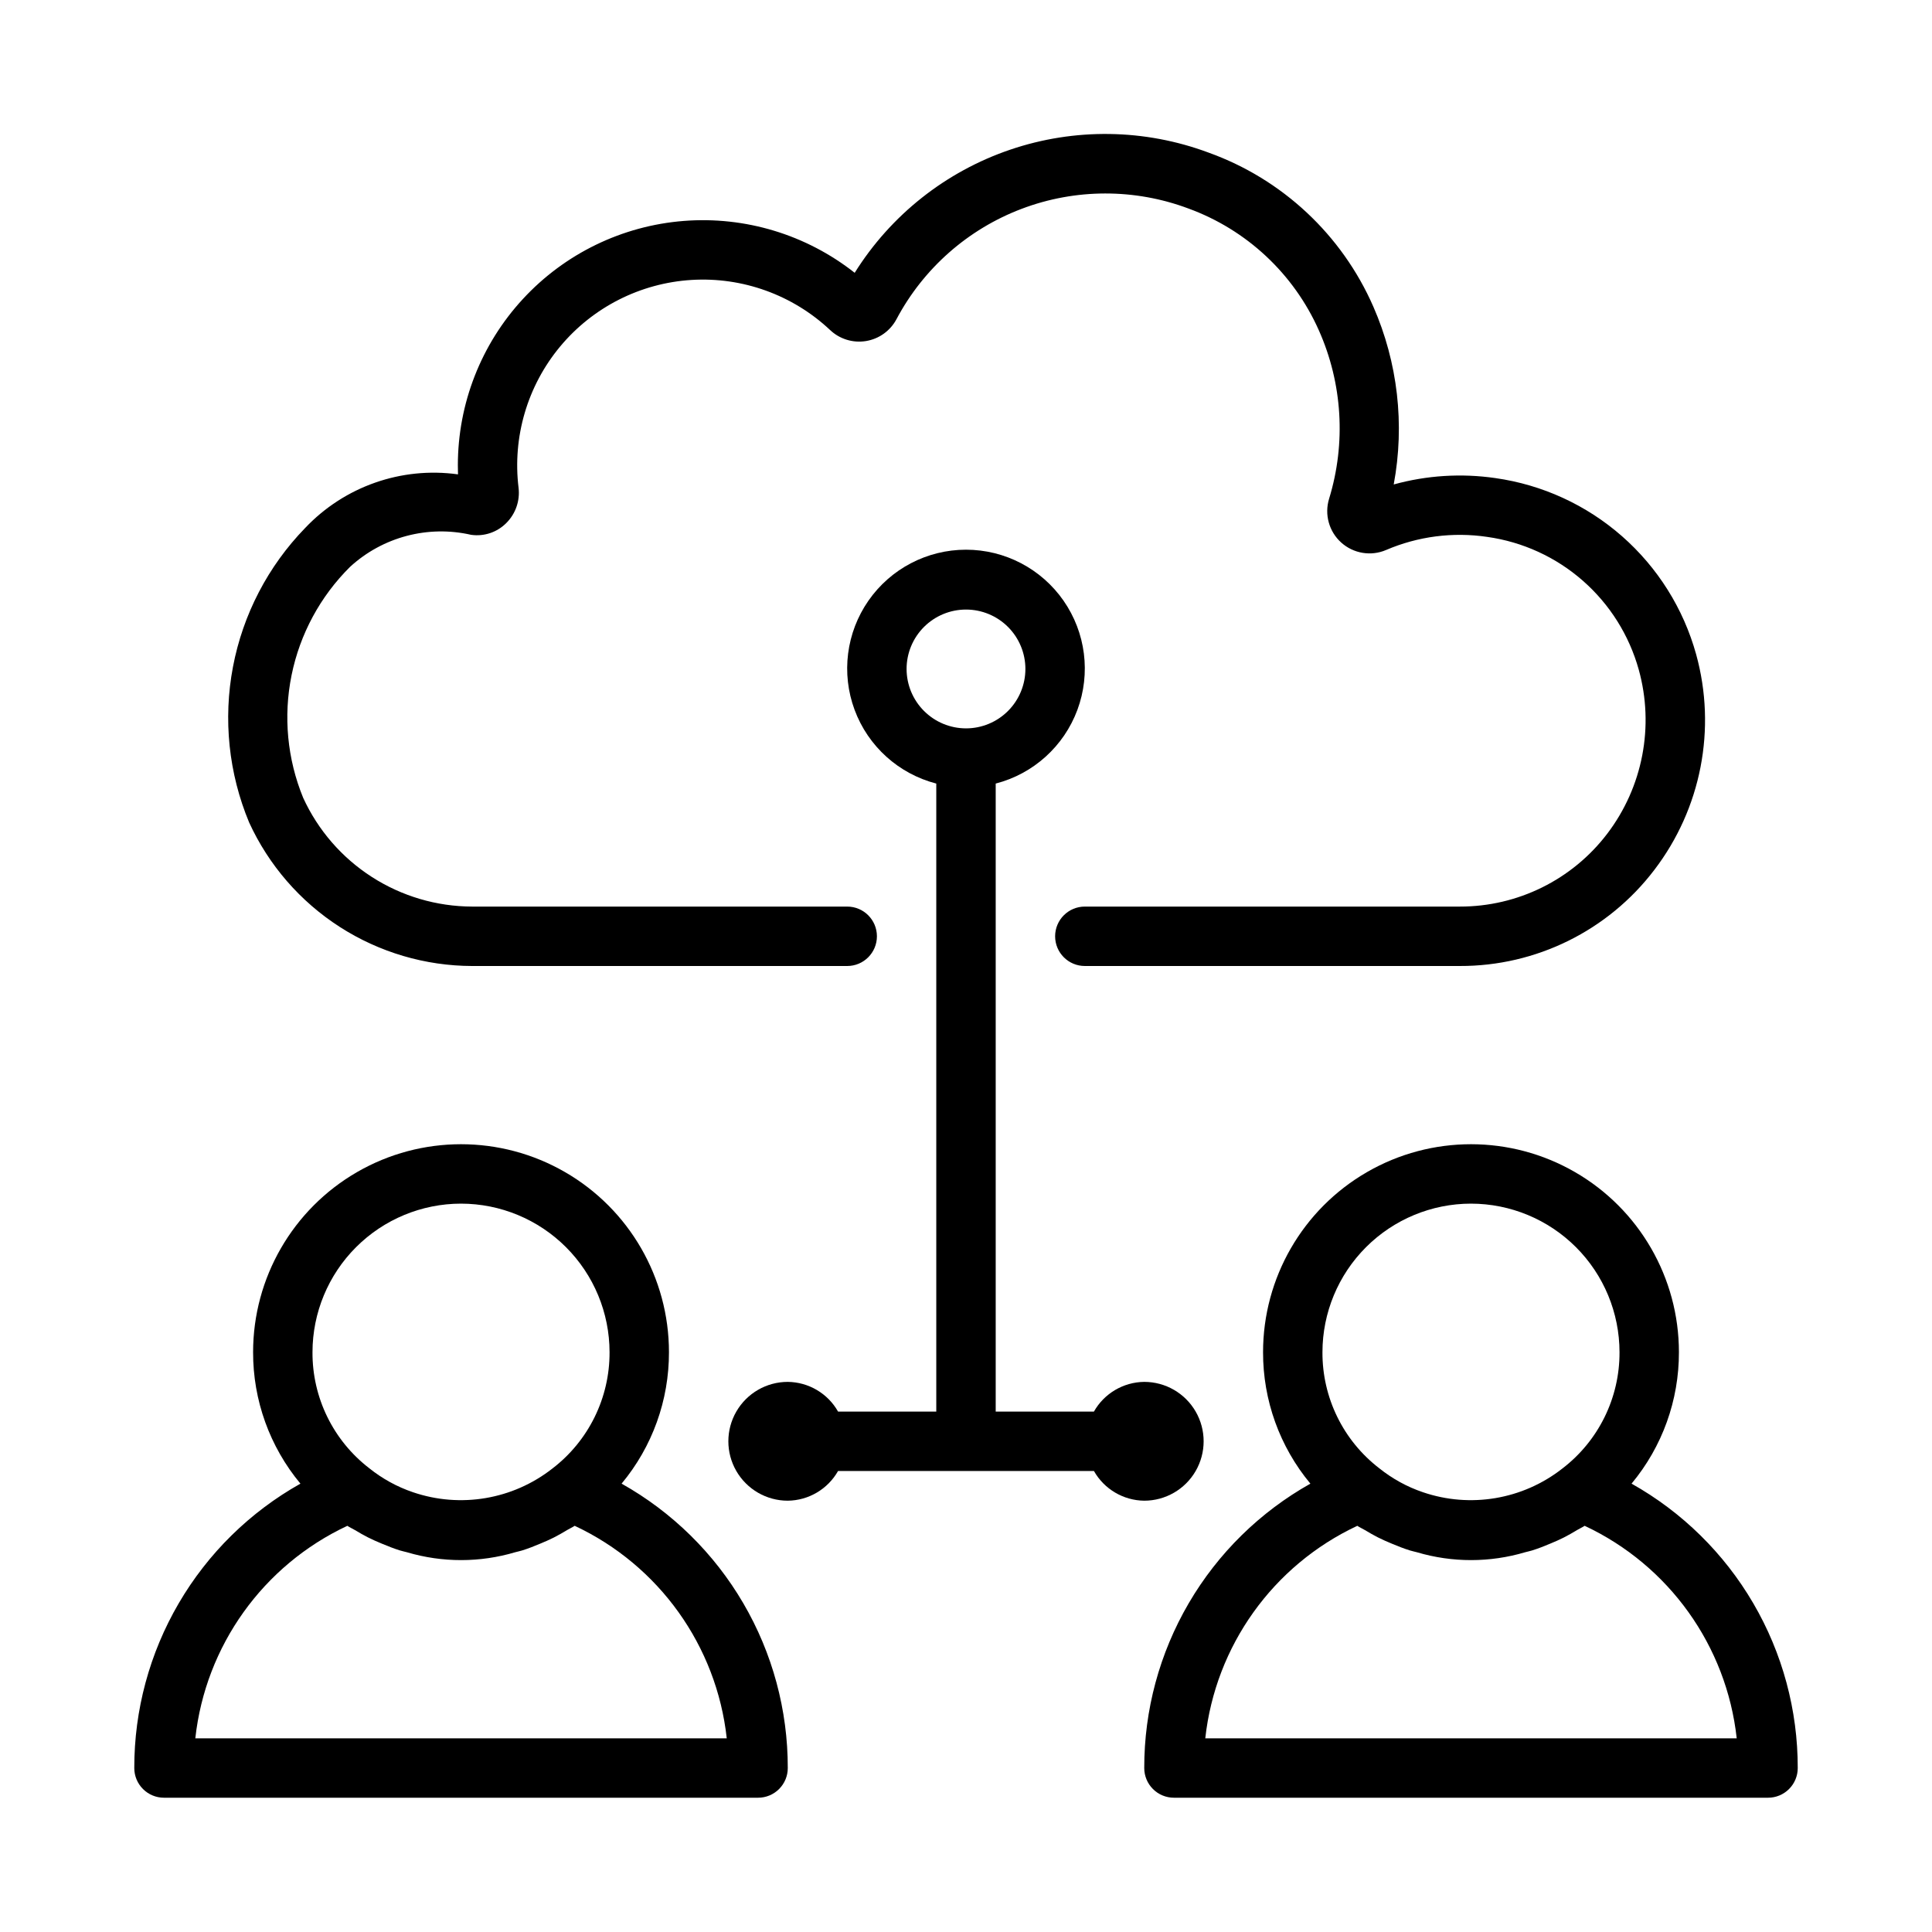
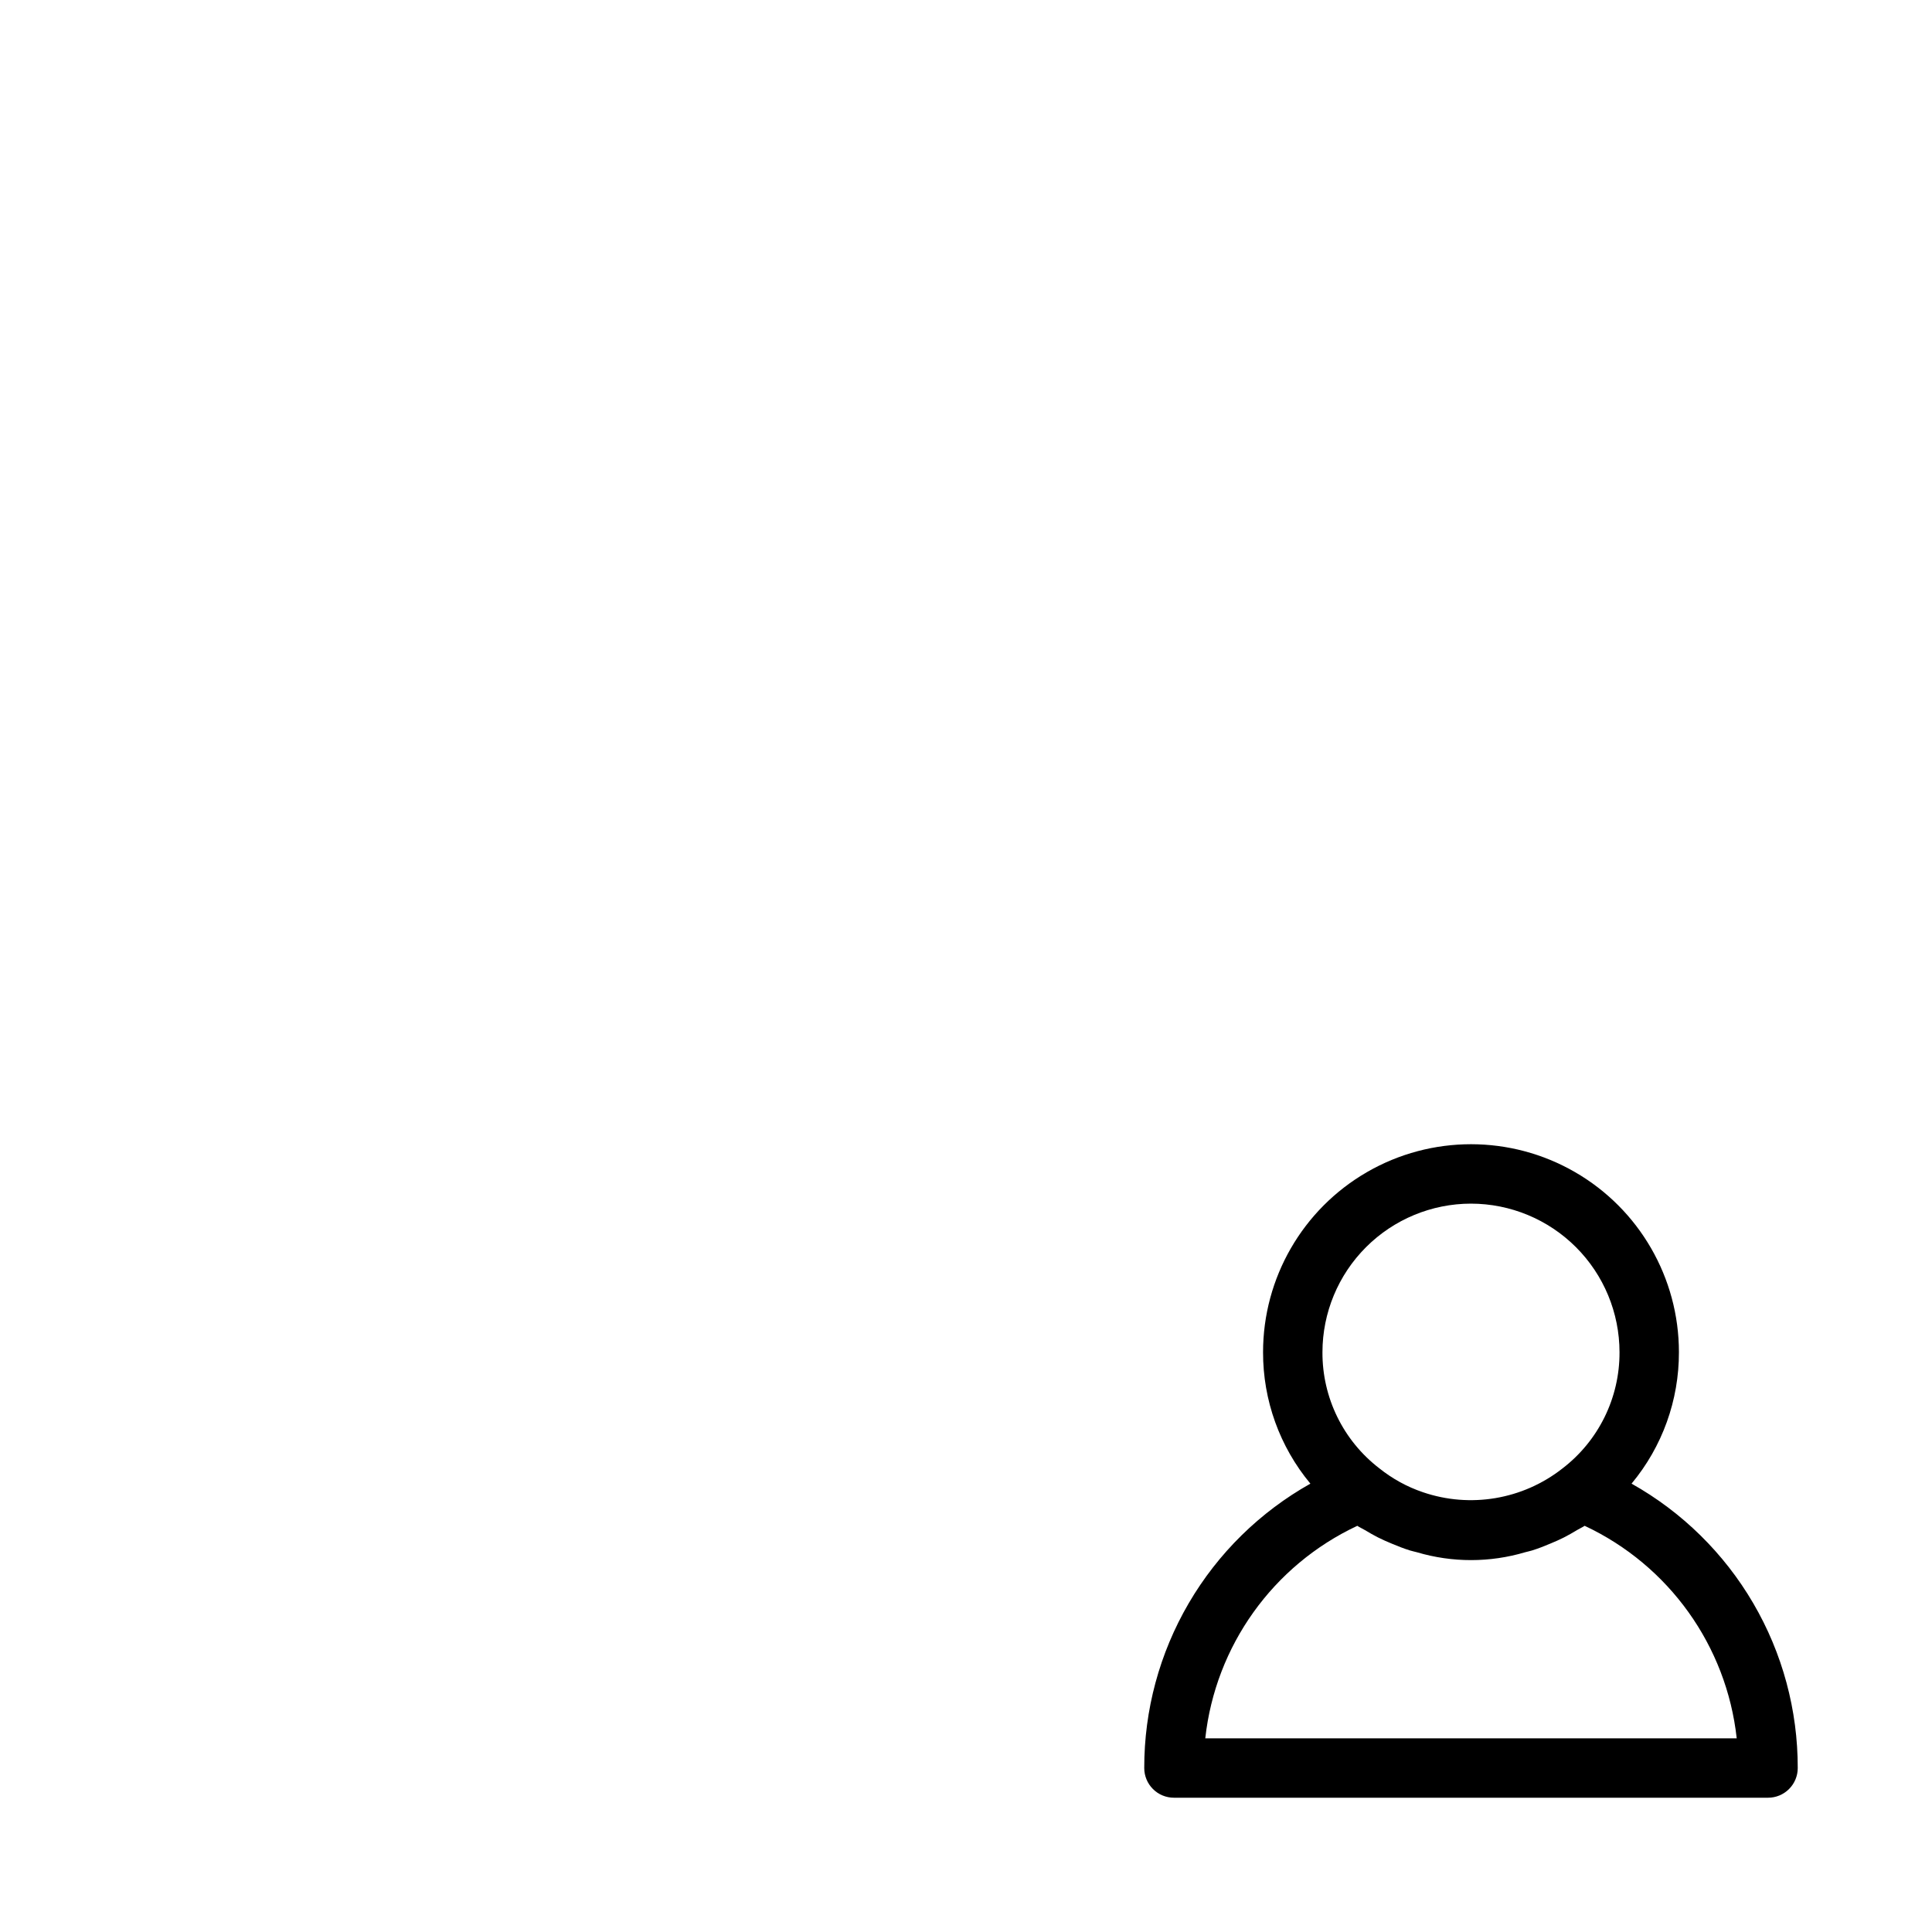
<svg xmlns="http://www.w3.org/2000/svg" fill="#000000" width="800px" height="800px" version="1.1" viewBox="144 144 512 512">
  <g>
-     <path d="m269.15 400h99.371c4.348 0 7.871-3.527 7.871-7.875s-3.523-7.871-7.871-7.871h-99.371c-9.441-0.023-18.68-2.75-26.621-7.859-7.941-5.106-14.254-12.383-18.188-20.969-4.219-10.285-5.289-21.594-3.074-32.488 2.211-10.898 7.609-20.891 15.504-28.719 8.645-7.926 20.633-11.098 32.066-8.488 3.453 0.5 6.941-0.676 9.383-3.168 2.426-2.441 3.606-5.852 3.207-9.27-1.652-13.469 2.332-27.02 11.004-37.449 8.676-10.434 21.273-16.82 34.816-17.656 13.539-0.832 26.824 3.965 36.715 13.254 2.539 2.418 6.066 3.508 9.527 2.941 3.461-0.562 6.457-2.715 8.098-5.816 7.141-13.445 18.926-23.836 33.164-29.227 14.238-5.394 29.949-5.422 44.203-0.078 15.41 5.629 27.875 17.27 34.543 32.258 6.273 14.062 7.242 29.926 2.727 44.648-1.281 4.168-0.031 8.699 3.211 11.617 3.238 2.914 7.879 3.688 11.887 1.973 8.438-3.621 17.719-4.824 26.801-3.473 9.391 1.316 18.195 5.348 25.328 11.598 7.133 6.25 12.289 14.445 14.832 23.582 4.168 15.008 1.074 31.102-8.363 43.496-9.289 12.188-23.746 19.324-39.07 19.293h-99.359c-4.348 0-7.875 3.523-7.875 7.871s3.527 7.875 7.875 7.875h99.359c20.219 0.059 39.297-9.359 51.547-25.445 12.441-16.266 16.547-37.414 11.094-57.152-3.359-12.121-10.188-23-19.645-31.301-9.453-8.297-21.129-13.652-33.586-15.406-8.992-1.301-18.156-0.727-26.914 1.691 2.965-15.902 1.078-32.324-5.41-47.141-8.328-19.023-24.117-33.781-43.66-40.805-16.906-6.309-35.477-6.582-52.562-0.777-17.09 5.805-31.648 17.332-41.215 32.633-12.84-10.121-29.02-15.027-45.316-13.746-16.297 1.285-31.512 8.668-42.605 20.676-11.094 12.004-17.25 27.754-17.246 44.102 0 0.801 0.016 1.598 0.039 2.383-15.004-2.086-30.09 3.207-40.504 14.207-9.844 10.133-16.496 22.926-19.133 36.805-2.637 13.875-1.145 28.219 4.293 41.254 5.195 11.324 13.523 20.922 24 27.66 10.48 6.738 22.668 10.336 35.125 10.363z" />
-     <path d="m308.73 537.18c8.145-9.781 12.586-22.117 12.551-34.844 0-19.688-10.5-37.879-27.551-47.723-17.051-9.844-38.055-9.844-55.105 0-17.047 9.844-27.551 28.035-27.551 47.723-0.035 12.727 4.406 25.062 12.543 34.848-13.379 7.512-24.512 18.453-32.25 31.703-7.738 13.246-11.805 28.316-11.781 43.656 0 2.09 0.828 4.09 2.305 5.566 1.477 1.477 3.481 2.309 5.566 2.305h157.44c2.09 0.004 4.09-0.828 5.566-2.305 1.477-1.477 2.309-3.477 2.305-5.566 0.023-15.344-4.043-30.414-11.785-43.66-7.738-13.25-18.875-24.191-32.254-31.703zm-42.551-74.203c10.434 0.008 20.438 4.16 27.816 11.539 7.379 7.379 11.531 17.383 11.543 27.82 0.055 12.094-5.559 23.516-15.168 30.855-10.461 8.199-24.355 10.555-36.934 6.262-4.199-1.426-8.117-3.578-11.574-6.352-9.547-7.344-15.113-18.723-15.047-30.766 0.012-10.438 4.164-20.441 11.543-27.82 7.379-7.379 17.383-11.531 27.82-11.539zm-70.418 141.7c2.691-24.516 17.957-45.855 40.289-56.32 0.652 0.438 1.375 0.742 2.047 1.148 1.129 0.688 2.266 1.328 3.434 1.926 1.203 0.605 2.43 1.145 3.672 1.656 1.57 0.66 3.141 1.281 4.766 1.789 0.633 0.191 1.281 0.328 1.922 0.496v0.004c9.363 2.766 19.328 2.758 28.684-0.027 0.586-0.156 1.18-0.277 1.758-0.453 1.684-0.523 3.309-1.164 4.93-1.852 1.168-0.484 2.312-0.984 3.445-1.551 1.223-0.621 2.41-1.297 3.59-2.016 0.656-0.398 1.363-0.695 2.004-1.125l0.004 0.004c22.332 10.465 37.602 31.805 40.293 56.32z" />
    <path d="m576.38 537.18c8.145-9.781 12.586-22.117 12.551-34.844 0-19.688-10.5-37.879-27.551-47.723s-38.055-9.844-55.105 0c-17.047 9.844-27.551 28.035-27.551 47.723-0.035 12.727 4.406 25.062 12.543 34.848-13.379 7.512-24.508 18.453-32.25 31.703-7.738 13.246-11.805 28.316-11.781 43.656 0 2.09 0.828 4.09 2.305 5.566 1.477 1.477 3.481 2.309 5.566 2.305h157.44c2.09 0.004 4.09-0.828 5.566-2.305s2.309-3.477 2.305-5.566c0.023-15.344-4.043-30.414-11.785-43.66-7.738-13.25-18.875-24.191-32.254-31.703zm-42.551-74.203c10.434 0.008 20.438 4.16 27.82 11.539 7.379 7.379 11.527 17.383 11.539 27.82 0.055 12.094-5.559 23.516-15.168 30.855-10.461 8.199-24.355 10.555-36.934 6.262-4.199-1.426-8.117-3.578-11.574-6.352-9.547-7.344-15.109-18.723-15.047-30.766 0.012-10.438 4.164-20.441 11.543-27.82s17.383-11.531 27.82-11.539zm-70.418 141.7c2.691-24.516 17.957-45.855 40.289-56.32 0.652 0.438 1.375 0.742 2.047 1.148 1.129 0.688 2.266 1.328 3.434 1.926 1.203 0.605 2.43 1.145 3.672 1.656 1.57 0.66 3.141 1.281 4.766 1.789 0.633 0.191 1.281 0.328 1.922 0.496v0.004c9.363 2.766 19.328 2.758 28.684-0.027 0.586-0.156 1.18-0.277 1.758-0.453 1.684-0.523 3.309-1.164 4.93-1.852 1.168-0.484 2.312-0.984 3.445-1.551 1.223-0.621 2.41-1.297 3.59-2.016 0.656-0.398 1.363-0.695 2.004-1.125l0.004 0.004c22.332 10.465 37.602 31.805 40.293 56.32z" />
-     <path d="m447.23 541.7c5.625 0 10.824-3 13.637-7.871 2.812-4.871 2.812-10.875 0-15.746s-8.012-7.871-13.637-7.871c-5.527 0.062-10.605 3.059-13.332 7.871h-26.027v-166.43c9.98-2.578 18.066-9.875 21.652-19.539 3.582-9.664 2.211-20.469-3.676-28.93-5.887-8.461-15.543-13.508-25.848-13.508-10.309 0-19.965 5.047-25.852 13.508-5.883 8.461-7.258 19.266-3.672 28.93 3.582 9.664 11.672 16.961 21.648 19.539v166.43h-26.027c-2.723-4.812-7.801-7.809-13.332-7.871-5.625 0-10.82 3-13.633 7.871s-2.812 10.875 0 15.746c2.812 4.871 8.008 7.871 13.633 7.871 5.531-0.062 10.605-3.062 13.332-7.871h67.805c2.723 4.809 7.801 7.809 13.328 7.871zm-62.977-220.42c0-4.176 1.66-8.18 4.613-11.133 2.953-2.953 6.957-4.609 11.133-4.609s8.18 1.656 11.133 4.609c2.949 2.953 4.609 6.957 4.609 11.133 0 4.176-1.66 8.18-4.609 11.133-2.953 2.953-6.957 4.613-11.133 4.613-4.176-0.004-8.18-1.664-11.129-4.617-2.953-2.953-4.613-6.953-4.617-11.129z" />
  </g>
</svg>